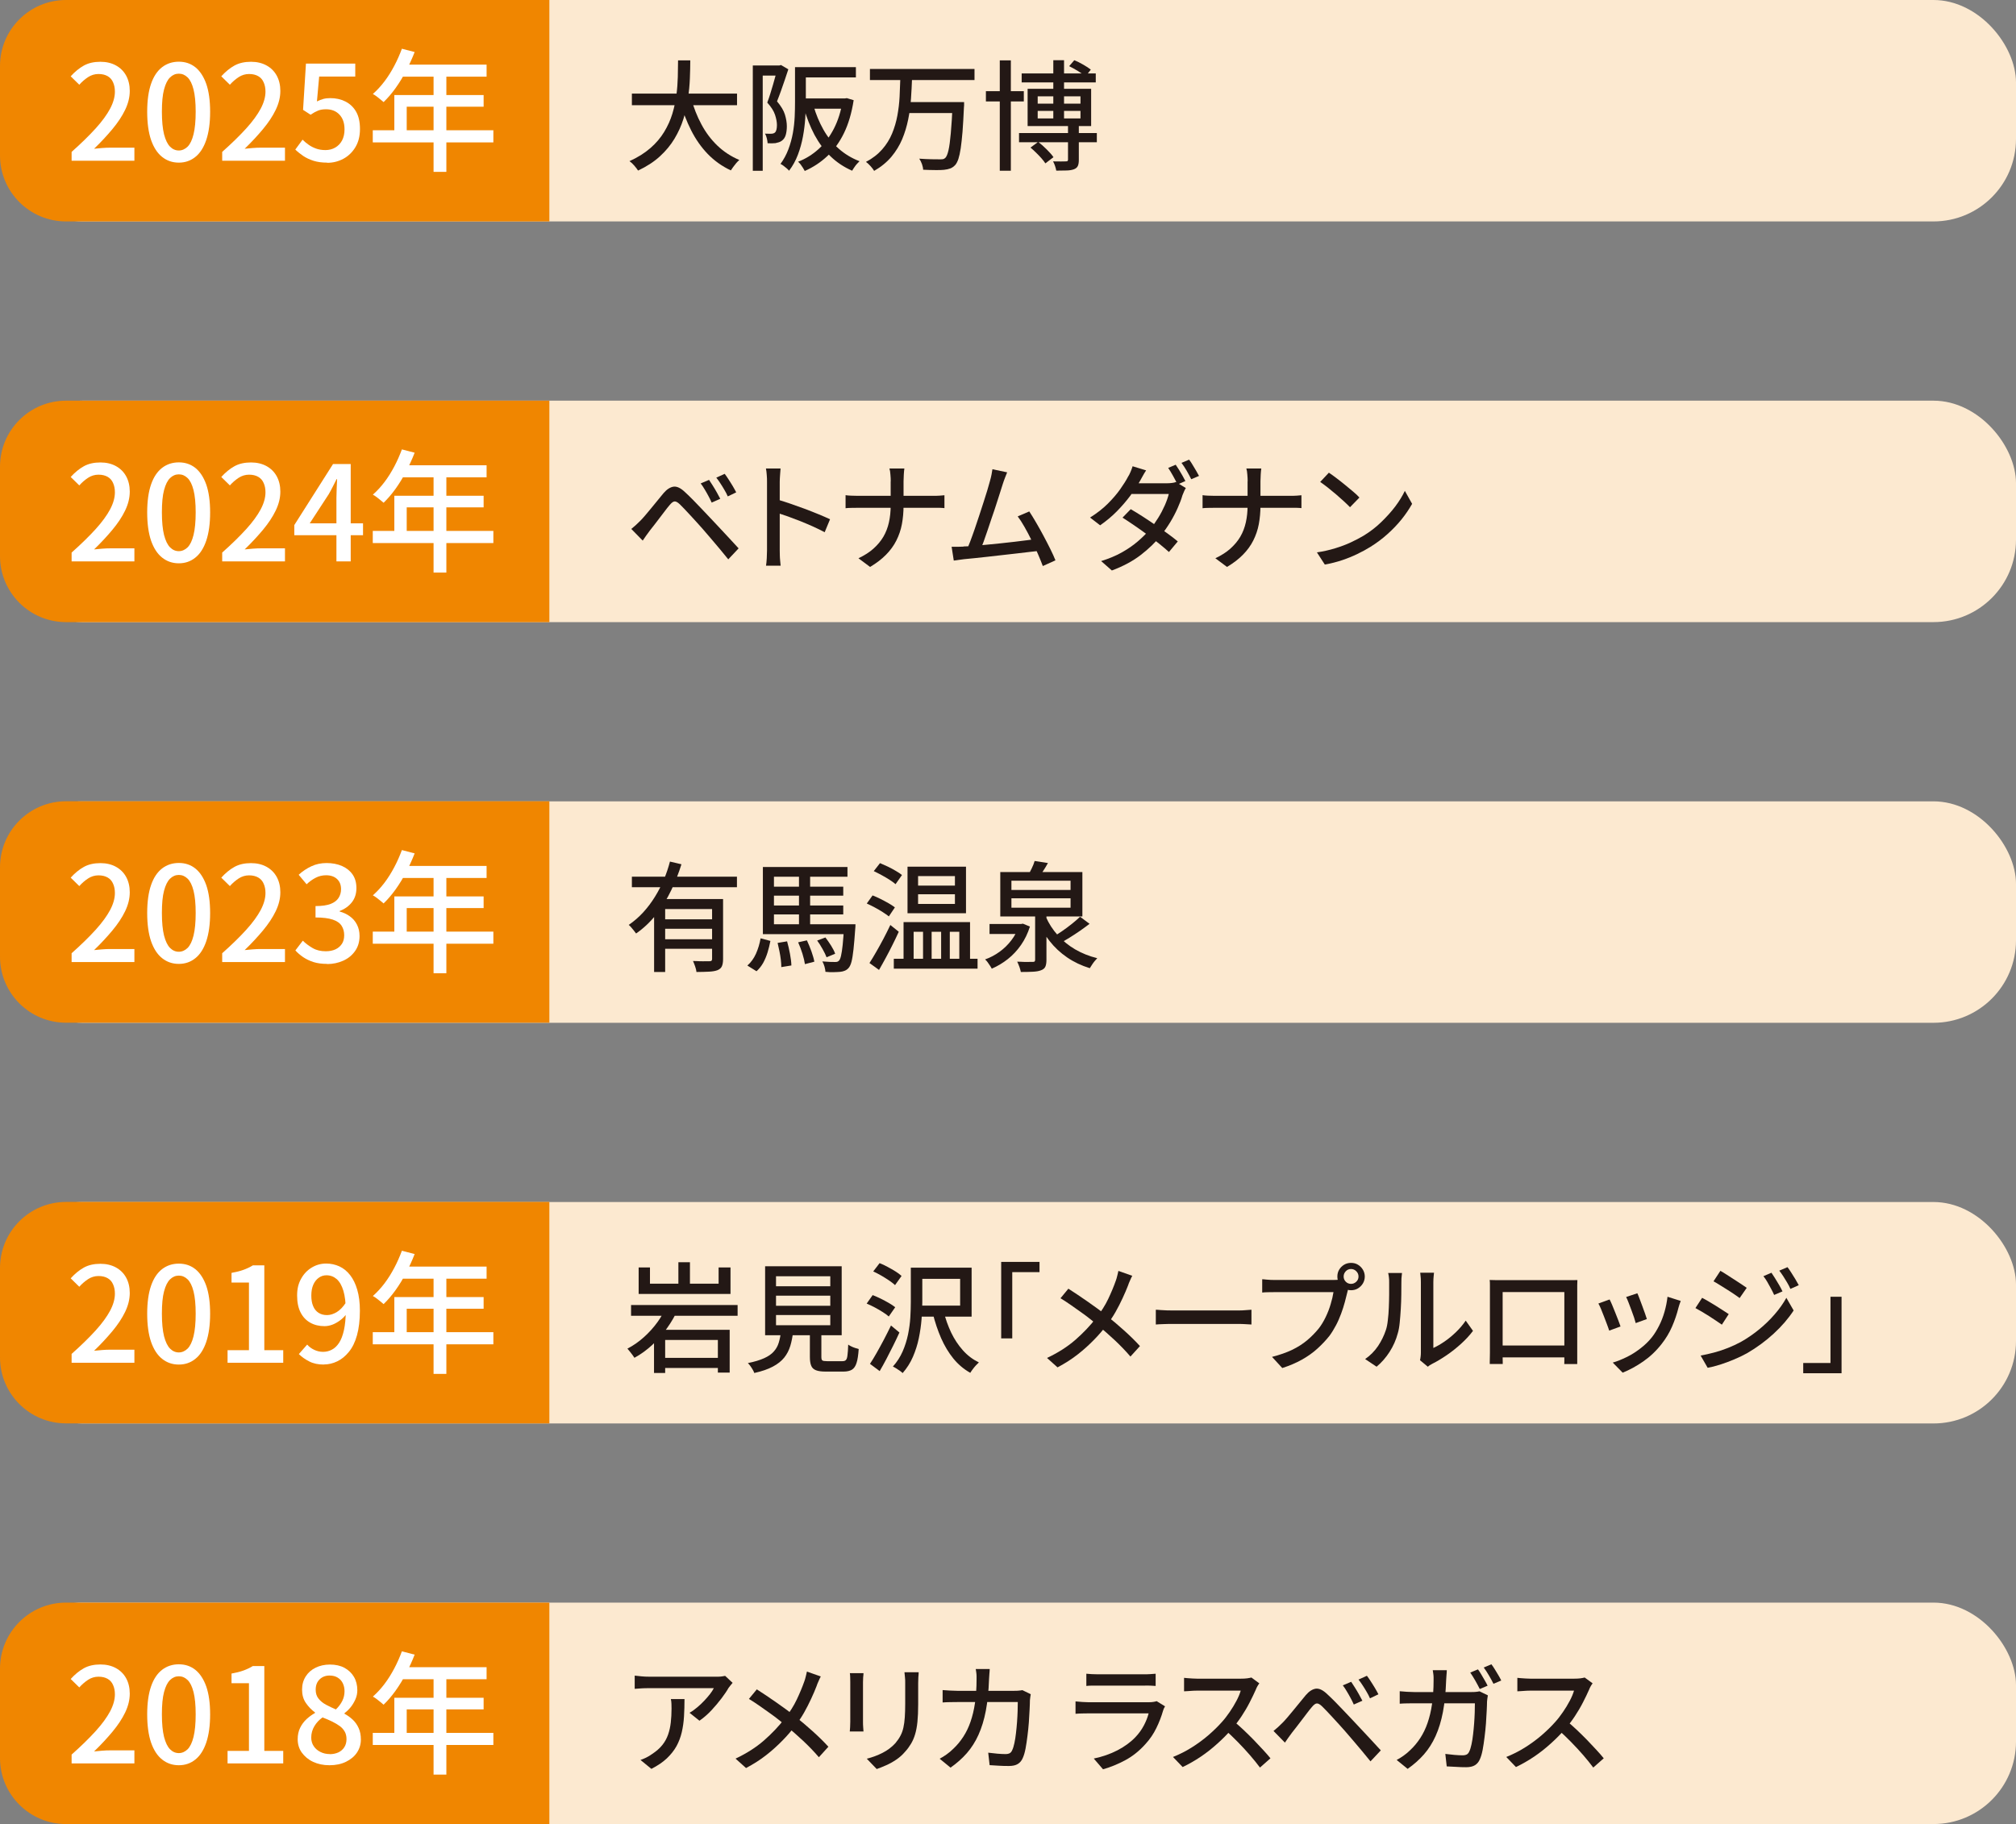
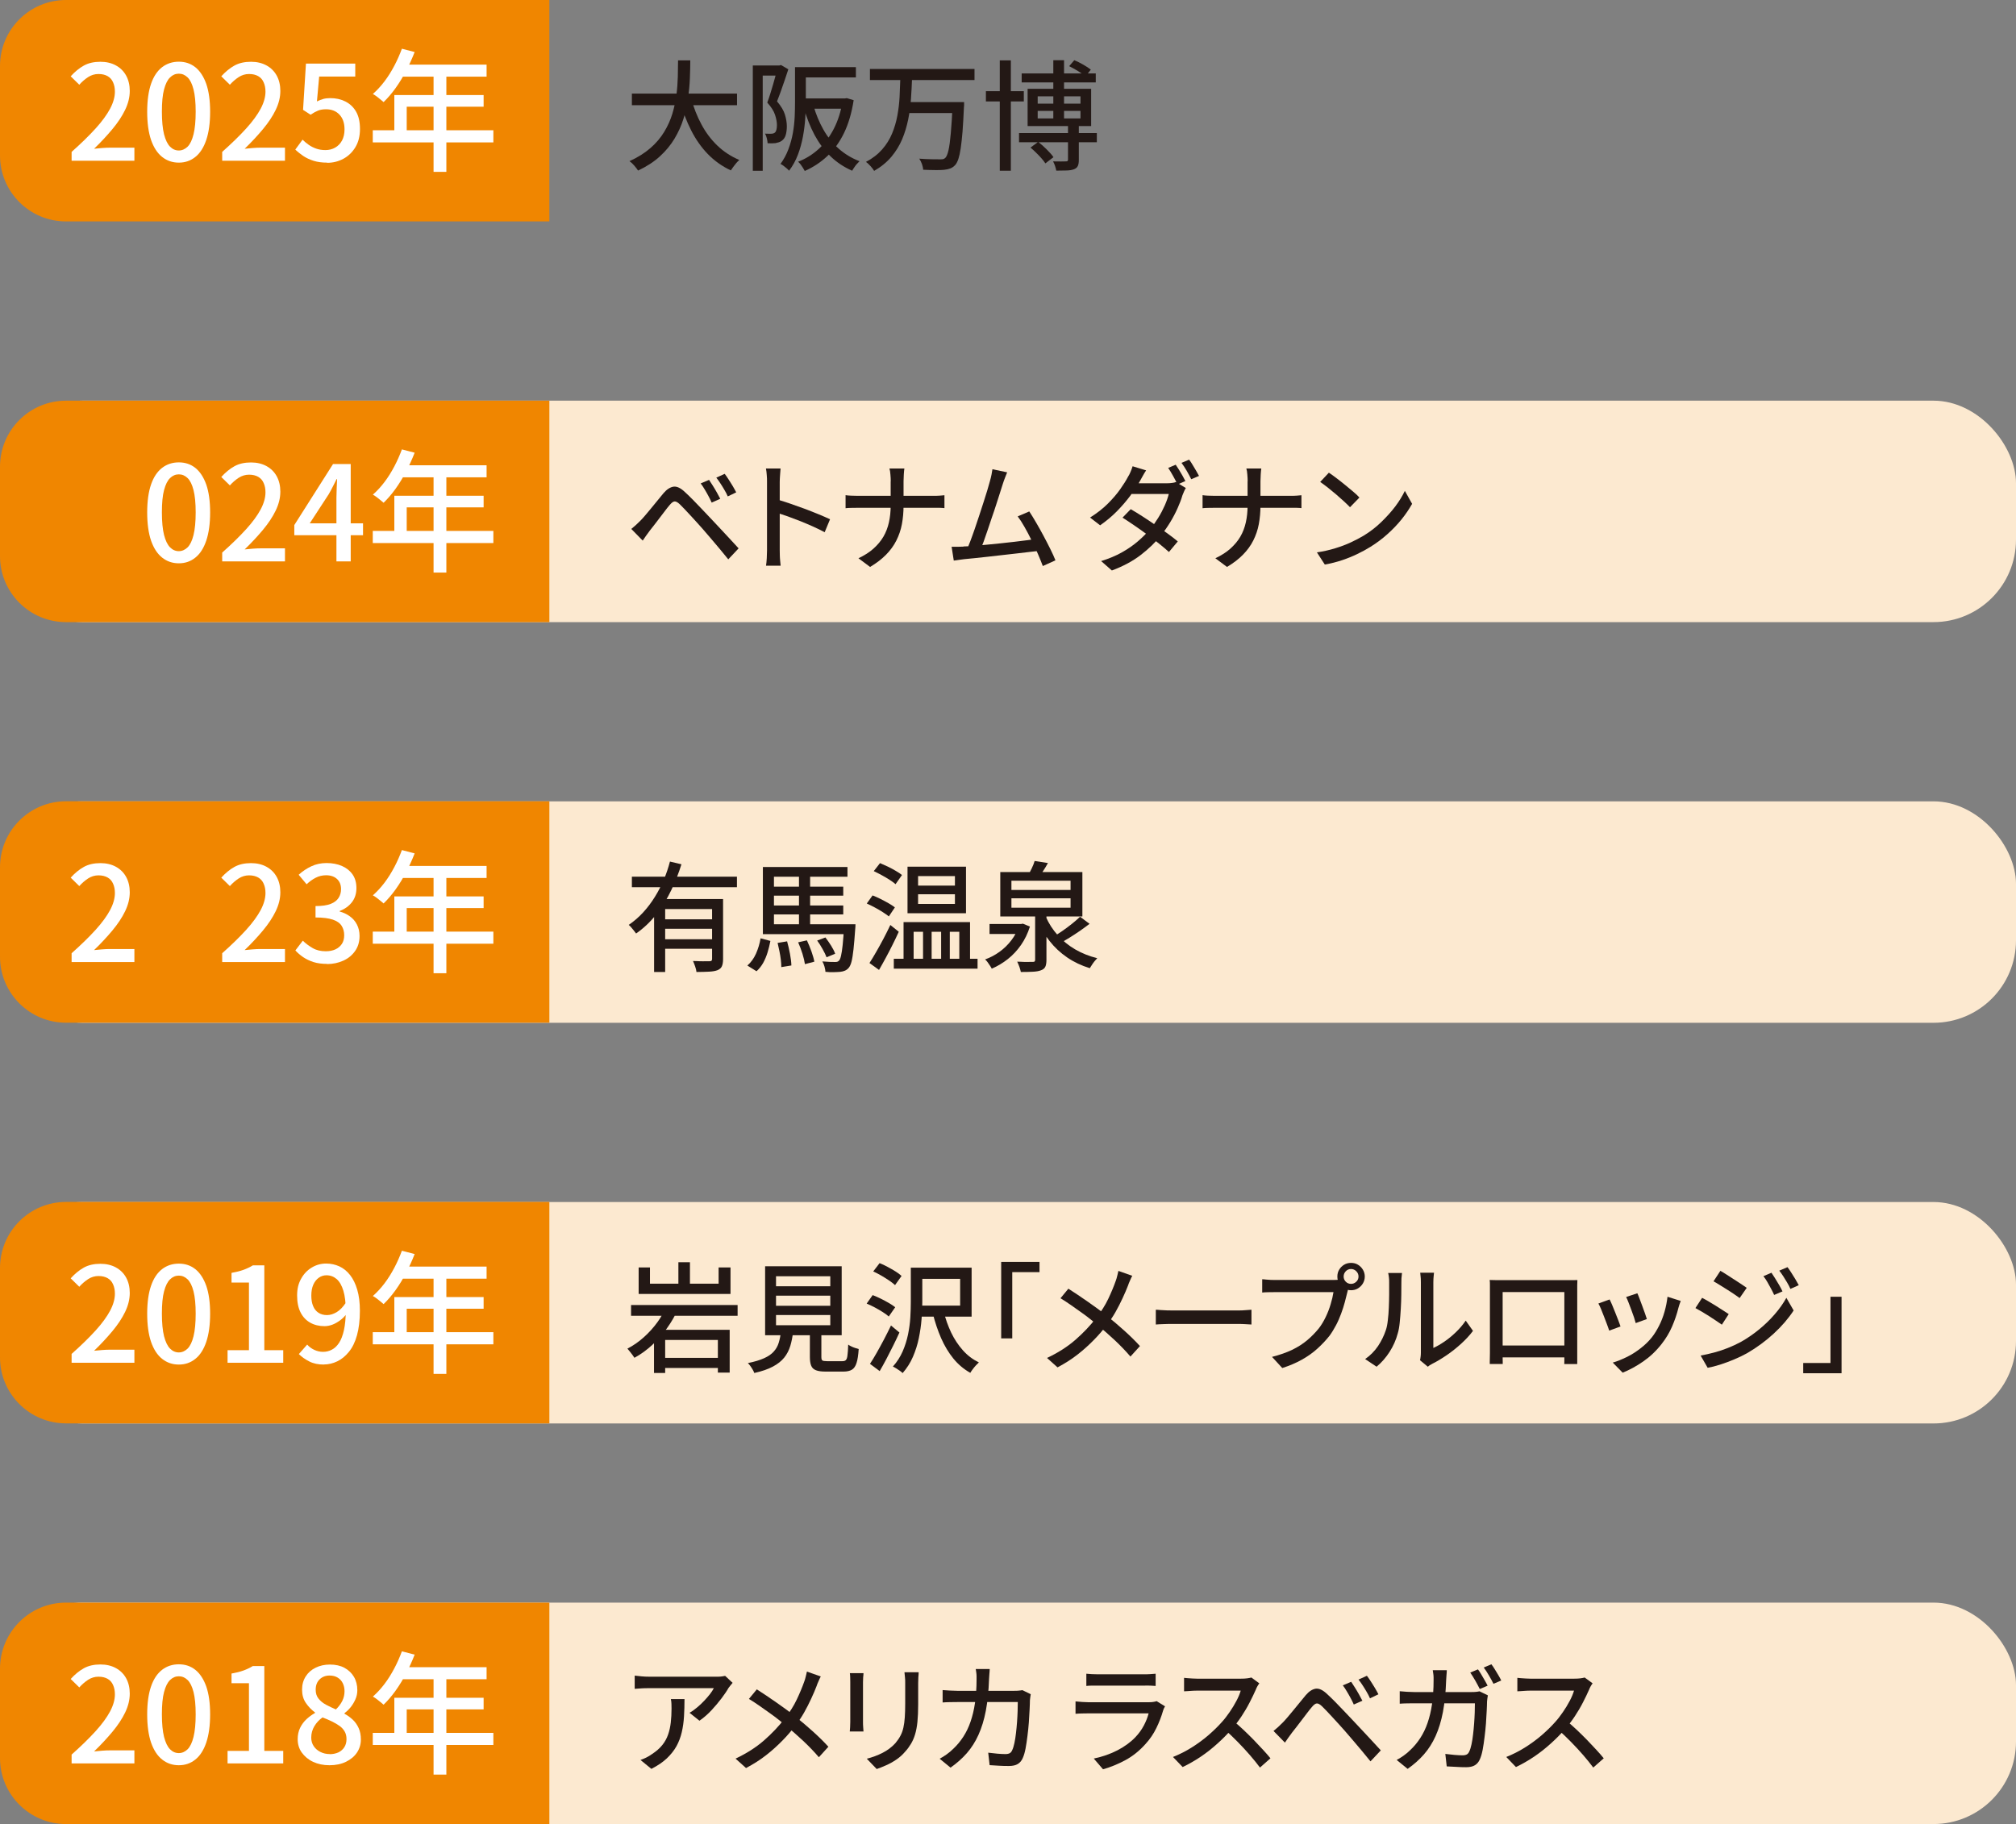
<svg xmlns="http://www.w3.org/2000/svg" id="_レイヤー_2" data-name="レイヤー 2" viewBox="0 0 244.07 220.84">
  <rect x="0" y="0" width="244.07" height="220.84" fill="#808080" stroke="none" />
  <defs>
    <style>
      .cls-1 {
        fill: #231815;
      }

      .cls-2 {
        fill: #fff;
      }

      .cls-3 {
        fill: #fce9d0;
      }

      .cls-4 {
        fill: #f08600;
      }
    </style>
  </defs>
  <g id="_レイヤー_1-2" data-name="レイヤー 1">
    <g>
      <g>
        <rect class="cls-3" y="48.51" width="244.07" height="26.81" rx="9.99" ry="9.99" />
        <path class="cls-4" d="M66.51,75.32H7.99c-4.41,0-7.99-3.58-7.99-7.99v-10.83c0-4.41,3.58-7.99,7.99-7.99h58.52v26.81Z" />
        <g>
-           <path class="cls-2" d="M8.67,67.97v-1.07c1.16-1.03,2.13-1.98,2.91-2.84s1.36-1.66,1.75-2.39c.39-.74.58-1.42.58-2.06,0-.43-.07-.8-.22-1.13-.14-.33-.36-.58-.66-.75s-.66-.26-1.11-.26-.88.13-1.26.38c-.38.25-.74.56-1.06.92l-1.04-1.02c.5-.55,1.03-.99,1.59-1.3.56-.31,1.23-.46,2.01-.46.71,0,1.34.15,1.87.44s.95.7,1.24,1.23c.29.53.44,1.15.44,1.86,0,.76-.19,1.52-.56,2.29-.37.77-.89,1.55-1.54,2.33-.65.78-1.39,1.58-2.22,2.38.31-.03.64-.06.98-.09.35-.03.66-.04.94-.04h2.96v1.58h-7.61Z" />
          <path class="cls-2" d="M21.65,68.2c-.77,0-1.44-.23-2.02-.69-.58-.46-1.02-1.14-1.34-2.05-.31-.91-.47-2.05-.47-3.42s.16-2.5.47-3.39c.31-.9.76-1.56,1.34-2.01.58-.44,1.25-.66,2.02-.66s1.43.22,2,.67c.56.45,1,1.12,1.32,2.01.31.89.47,2.02.47,3.38s-.16,2.5-.47,3.42c-.31.91-.75,1.6-1.32,2.05-.57.46-1.23.69-2,.69ZM21.65,66.73c.39,0,.75-.16,1.06-.46.31-.31.55-.81.72-1.5.17-.69.26-1.6.26-2.73s-.09-2.03-.26-2.7c-.17-.67-.41-1.16-.72-1.46-.31-.3-.66-.45-1.06-.45s-.75.15-1.06.45c-.31.3-.55.78-.73,1.46-.18.67-.26,1.57-.26,2.7s.09,2.04.26,2.73c.18.69.42,1.19.73,1.5.31.31.66.46,1.06.46Z" />
          <path class="cls-2" d="M26.9,67.97v-1.07c1.16-1.03,2.13-1.98,2.91-2.84s1.36-1.66,1.75-2.39c.39-.74.58-1.42.58-2.06,0-.43-.07-.8-.22-1.13-.14-.33-.36-.58-.66-.75s-.66-.26-1.11-.26-.88.13-1.26.38c-.38.25-.74.56-1.06.92l-1.04-1.02c.5-.55,1.03-.99,1.59-1.3.56-.31,1.23-.46,2.01-.46.71,0,1.34.15,1.87.44s.95.7,1.24,1.23c.29.53.44,1.15.44,1.86,0,.76-.19,1.52-.56,2.29-.37.77-.89,1.55-1.54,2.33-.65.78-1.39,1.58-2.22,2.38.31-.03.64-.06.98-.09.35-.03.66-.04.94-.04h2.96v1.58h-7.61Z" />
          <path class="cls-2" d="M40.73,67.97v-7.68c0-.32.01-.7.03-1.14.02-.44.04-.82.05-1.14h-.06c-.15.3-.3.6-.46.91-.15.31-.32.61-.49.91l-2.3,3.53h6.45v1.44h-8.32v-1.23l4.69-7.39h2.14v11.79h-1.73Z" />
          <path class="cls-2" d="M45.13,64.28h14.6v1.47h-14.6v-1.47ZM48.66,54.41l1.54.4c-.3.78-.65,1.54-1.04,2.29s-.82,1.45-1.28,2.09c-.46.64-.94,1.2-1.44,1.68-.1-.09-.22-.19-.38-.32s-.31-.25-.48-.38c-.17-.12-.31-.22-.44-.28.5-.44.97-.95,1.41-1.53s.83-1.21,1.19-1.89c.36-.68.66-1.37.92-2.07ZM47.74,60.02h10.81v1.41h-9.31v3.6h-1.5v-5.01ZM48.66,56.33h10.25v1.46h-10.99l.74-1.46ZM52.49,57.08h1.55v12.24h-1.55v-12.24Z" />
        </g>
        <g>
          <path class="cls-1" d="M76.43,64.04c.2-.16.38-.32.55-.47.16-.15.35-.33.55-.53.17-.17.37-.39.59-.65.22-.26.46-.54.71-.85.25-.31.51-.62.77-.94.26-.32.5-.61.73-.89.4-.47.81-.73,1.22-.79.41-.05.87.17,1.39.67.31.28.63.6.98.95.35.36.69.71,1.03,1.07.34.36.65.68.93.98.33.35.69.74,1.1,1.17.41.44.83.88,1.25,1.34s.82.89,1.19,1.29l-1.25,1.33c-.33-.41-.68-.84-1.05-1.28-.37-.44-.74-.87-1.1-1.3-.36-.42-.69-.81-.99-1.15-.21-.24-.44-.5-.7-.78l-.76-.83c-.25-.28-.49-.53-.71-.76-.22-.23-.4-.42-.55-.56-.26-.25-.48-.37-.65-.35-.17.01-.37.17-.6.45-.16.19-.35.42-.55.69-.21.27-.42.55-.64.84s-.44.58-.65.85c-.21.27-.39.51-.55.7-.15.2-.31.41-.46.63-.15.22-.29.41-.4.58l-1.37-1.4ZM85.85,58.11c.12.18.27.41.44.68s.34.55.5.84.3.54.41.76l-1.04.46c-.12-.28-.26-.55-.4-.81-.14-.26-.29-.53-.45-.79-.15-.26-.31-.5-.48-.72l1.01-.43ZM87.73,57.36c.13.17.29.39.46.66.17.27.35.54.52.83s.31.54.42.76l-1.02.49c-.12-.28-.26-.55-.42-.81-.15-.26-.31-.52-.47-.76-.16-.25-.32-.48-.5-.7l1.01-.46Z" />
          <path class="cls-1" d="M92.86,66.65v-8.32c0-.23,0-.5-.03-.8-.02-.3-.05-.57-.1-.81h1.77c-.02.23-.04.49-.06.79s-.04.57-.04.82v8.32c0,.15,0,.34.01.56,0,.22.02.44.04.67s.04.43.06.61h-1.77c.04-.25.07-.55.09-.9.02-.35.03-.66.03-.94ZM94.07,60.47c.47.13,1,.3,1.58.5.59.2,1.18.41,1.77.63s1.16.45,1.7.67.99.42,1.37.6l-.65,1.57c-.4-.22-.86-.44-1.36-.67s-1.02-.44-1.55-.66c-.53-.21-1.04-.4-1.53-.58-.49-.17-.94-.32-1.33-.45v-1.63Z" />
          <path class="cls-1" d="M102.36,59.95c.18.03.4.05.66.06s.52.02.79.02h9.14c.28,0,.55,0,.81-.02s.45-.03.58-.05v1.56c-.12-.02-.33-.03-.6-.04-.28,0-.54,0-.79,0h-9.1c-.29,0-.56,0-.82.01-.26,0-.48.02-.66.04v-1.58ZM107.84,58.27c0-.23-.01-.5-.04-.81-.02-.31-.06-.56-.12-.74h1.81c-.03.18-.05.43-.07.75-.02.32-.03.58-.03.81v2.95c0,.79-.07,1.53-.2,2.23-.13.7-.36,1.36-.67,1.98s-.73,1.19-1.25,1.72c-.52.53-1.16,1.02-1.93,1.48l-1.41-1.05c.71-.34,1.32-.72,1.81-1.16s.9-.92,1.21-1.45c.31-.53.53-1.11.67-1.74.14-.63.21-1.3.21-2.01v-2.95Z" />
          <path class="cls-1" d="M116.65,66.16c.34,0,.75-.03,1.23-.07.48-.04,1.01-.09,1.56-.14s1.13-.12,1.71-.17c.59-.06,1.15-.12,1.71-.19.55-.07,1.06-.13,1.53-.19s.86-.11,1.18-.16l.37,1.44c-.35.04-.77.09-1.26.14-.49.06-1.03.12-1.61.19-.58.07-1.17.13-1.77.2-.6.07-1.19.13-1.76.2-.57.06-1.1.12-1.58.17s-.9.09-1.23.12c-.18.02-.38.05-.6.08-.22.03-.44.07-.66.09l-.26-1.67c.23,0,.48,0,.73,0s.49-.01.71-.02ZM121.93,57.19c-.08.19-.16.4-.25.63s-.19.5-.29.82c-.08.25-.18.59-.32,1.01-.13.42-.29.89-.45,1.4s-.34,1.04-.53,1.58c-.18.54-.36,1.07-.53,1.58-.17.51-.33.97-.48,1.38s-.28.74-.38.98l-1.67.06c.12-.29.27-.66.44-1.1s.34-.94.53-1.47c.18-.53.37-1.08.55-1.64.19-.56.36-1.1.53-1.63.16-.52.31-1,.45-1.43.13-.43.23-.78.3-1.05.1-.35.17-.63.21-.85.04-.22.08-.44.11-.65l1.8.38ZM124.61,61.92c.25.38.53.83.83,1.35.3.51.6,1.05.9,1.61.3.56.57,1.09.83,1.61s.46.97.61,1.35l-1.53.69c-.15-.41-.35-.89-.58-1.43s-.49-1.1-.78-1.68c-.28-.58-.57-1.12-.86-1.63s-.56-.93-.82-1.27l1.4-.6Z" />
          <path class="cls-1" d="M138.75,56.96c-.14.22-.29.45-.42.7-.14.24-.25.44-.32.58-.31.55-.7,1.14-1.17,1.78-.48.64-1.02,1.27-1.63,1.89s-1.29,1.18-2.02,1.69l-1.22-.94c.83-.52,1.55-1.08,2.15-1.68.6-.6,1.1-1.18,1.5-1.75.4-.57.72-1.07.94-1.5.1-.14.2-.34.31-.6.11-.25.19-.48.25-.68l1.64.5ZM143.56,59.1c-.08.12-.15.25-.22.42-.07.16-.13.32-.19.46-.13.47-.33.98-.58,1.54s-.54,1.12-.88,1.68-.72,1.11-1.15,1.64c-.66.83-1.47,1.61-2.43,2.35s-2.13,1.37-3.5,1.88l-1.3-1.14c.94-.29,1.78-.64,2.51-1.05.73-.41,1.38-.86,1.95-1.35s1.06-.98,1.48-1.48c.35-.41.67-.87.98-1.37.31-.5.57-1,.79-1.5.22-.5.38-.96.48-1.37h-5.13l.55-1.3h4.38c.2,0,.4-.01.59-.04.19-.02.35-.06.48-.11l1.18.72ZM136.9,61.65c.45.26.94.56,1.45.89.52.34,1.04.68,1.56,1.04.52.35,1.01.7,1.48,1.04.47.34.87.65,1.2.93l-1.07,1.28c-.33-.3-.72-.63-1.18-1-.46-.37-.95-.74-1.47-1.12-.52-.38-1.03-.75-1.55-1.1-.51-.35-.99-.67-1.42-.94l.99-1.02ZM142.34,56.27c.12.17.26.38.4.61.14.24.28.47.42.71.13.24.25.46.35.65l-.95.42c-.14-.3-.32-.64-.53-1.02-.21-.38-.41-.71-.6-.99l.92-.39ZM143.97,55.66c.13.17.28.38.42.63s.29.48.43.72.25.44.34.61l-.94.4c-.15-.31-.34-.65-.55-1.02-.22-.37-.42-.69-.63-.96l.92-.39Z" />
          <path class="cls-1" d="M145.58,59.95c.18.03.4.05.66.06s.52.02.79.02h9.14c.28,0,.55,0,.81-.02s.45-.03.58-.05v1.56c-.12-.02-.33-.03-.6-.04-.28,0-.54,0-.79,0h-9.1c-.29,0-.56,0-.82.01-.26,0-.48.02-.66.04v-1.58ZM151.05,58.27c0-.23-.01-.5-.04-.81-.02-.31-.06-.56-.12-.74h1.81c-.03.18-.05.43-.07.75-.02.32-.03.58-.03.81v2.95c0,.79-.07,1.53-.2,2.23-.13.7-.36,1.36-.67,1.98s-.73,1.19-1.25,1.72c-.52.53-1.16,1.02-1.93,1.48l-1.41-1.05c.71-.34,1.32-.72,1.81-1.16s.9-.92,1.21-1.45c.31-.53.53-1.11.67-1.74.14-.63.21-1.3.21-2.01v-2.95Z" />
          <path class="cls-1" d="M159.42,66.88c.81-.12,1.55-.29,2.23-.5.68-.21,1.31-.44,1.88-.71.57-.26,1.09-.54,1.55-.81.77-.47,1.48-1.01,2.12-1.63s1.22-1.25,1.71-1.9c.49-.65.88-1.29,1.17-1.9l.88,1.57c-.35.62-.77,1.25-1.27,1.87-.5.62-1.07,1.22-1.71,1.79-.63.57-1.33,1.09-2.07,1.55-.48.3-1.01.59-1.58.86-.57.28-1.19.53-1.84.75-.66.22-1.36.4-2.1.53l-.96-1.48ZM160.9,57.24c.26.17.56.39.89.64.34.25.68.53,1.03.81.35.29.68.57,1,.83s.57.51.76.72l-1.14,1.17c-.18-.19-.42-.42-.72-.7-.3-.27-.62-.56-.96-.85-.34-.29-.68-.57-1.02-.84-.34-.26-.64-.49-.91-.67l1.05-1.12Z" />
        </g>
      </g>
      <g>
        <rect class="cls-3" y="97.02" width="244.07" height="26.81" rx="9.99" ry="9.99" />
        <path class="cls-4" d="M66.51,123.82H7.99c-4.41,0-7.99-3.58-7.99-7.99v-10.83c0-4.41,3.58-7.99,7.99-7.99h58.52v26.81Z" />
        <g>
          <path class="cls-2" d="M8.67,116.48v-1.07c1.16-1.03,2.13-1.98,2.91-2.84s1.36-1.66,1.75-2.39c.39-.74.58-1.42.58-2.06,0-.43-.07-.8-.22-1.13-.14-.33-.36-.58-.66-.75s-.66-.26-1.11-.26-.88.13-1.26.38c-.38.25-.74.56-1.06.92l-1.04-1.02c.5-.55,1.03-.99,1.59-1.3.56-.31,1.23-.46,2.01-.46.71,0,1.34.15,1.87.44s.95.7,1.24,1.23c.29.53.44,1.15.44,1.86,0,.76-.19,1.52-.56,2.29-.37.77-.89,1.55-1.54,2.33-.65.78-1.39,1.58-2.22,2.38.31-.03.64-.06.98-.09.35-.03.66-.04.94-.04h2.96v1.58h-7.61Z" />
-           <path class="cls-2" d="M21.65,116.7c-.77,0-1.44-.23-2.02-.69-.58-.46-1.02-1.14-1.34-2.05-.31-.91-.47-2.05-.47-3.42s.16-2.5.47-3.39c.31-.9.76-1.56,1.34-2.01.58-.44,1.25-.66,2.02-.66s1.43.22,2,.67c.56.45,1,1.12,1.32,2.01.31.89.47,2.02.47,3.38s-.16,2.5-.47,3.42c-.31.91-.75,1.6-1.32,2.05-.57.46-1.23.69-2,.69ZM21.65,115.23c.39,0,.75-.16,1.06-.46.31-.31.55-.81.72-1.5.17-.69.26-1.6.26-2.73s-.09-2.03-.26-2.7c-.17-.67-.41-1.16-.72-1.46-.31-.3-.66-.45-1.06-.45s-.75.15-1.06.45c-.31.3-.55.78-.73,1.46-.18.67-.26,1.57-.26,2.7s.09,2.04.26,2.73c.18.69.42,1.19.73,1.5.31.31.66.46,1.06.46Z" />
          <path class="cls-2" d="M26.9,116.48v-1.07c1.16-1.03,2.13-1.98,2.91-2.84s1.36-1.66,1.75-2.39c.39-.74.58-1.42.58-2.06,0-.43-.07-.8-.22-1.13-.14-.33-.36-.58-.66-.75s-.66-.26-1.11-.26-.88.13-1.26.38c-.38.25-.74.56-1.06.92l-1.04-1.02c.5-.55,1.03-.99,1.59-1.3.56-.31,1.23-.46,2.01-.46.71,0,1.34.15,1.87.44s.95.7,1.24,1.23c.29.53.44,1.15.44,1.86,0,.76-.19,1.52-.56,2.29-.37.77-.89,1.55-1.54,2.33-.65.78-1.39,1.58-2.22,2.38.31-.03.64-.06.98-.09.35-.03.66-.04.94-.04h2.96v1.58h-7.61Z" />
          <path class="cls-2" d="M39.6,116.7c-.62,0-1.17-.07-1.64-.22-.47-.15-.89-.35-1.26-.6-.36-.25-.68-.52-.94-.81l.9-1.18c.35.34.75.64,1.2.9s.98.38,1.58.38c.45,0,.84-.08,1.17-.23s.59-.38.78-.66.28-.64.28-1.06-.1-.8-.31-1.13c-.21-.33-.56-.58-1.07-.75s-1.2-.26-2.09-.26v-1.38c.78,0,1.39-.09,1.83-.26s.76-.42.96-.73.3-.66.3-1.06c0-.51-.16-.92-.48-1.22-.32-.3-.76-.46-1.33-.46-.45,0-.87.1-1.26.3-.39.2-.75.46-1.1.79l-.96-1.15c.47-.43.98-.77,1.54-1.03.55-.26,1.17-.39,1.84-.39s1.33.12,1.87.36.97.58,1.28,1.03c.31.45.46,1,.46,1.65s-.18,1.24-.55,1.71c-.37.47-.86.82-1.48,1.06v.06c.45.12.86.31,1.22.57.37.26.66.59.87,1s.32.87.32,1.39c0,.7-.18,1.31-.54,1.82-.36.51-.83.9-1.43,1.17-.6.27-1.25.41-1.97.41Z" />
          <path class="cls-2" d="M45.13,112.79h14.6v1.47h-14.6v-1.47ZM48.66,102.92l1.54.4c-.3.78-.65,1.54-1.04,2.29s-.82,1.45-1.28,2.09c-.46.64-.94,1.2-1.44,1.68-.1-.09-.22-.19-.38-.32s-.31-.25-.48-.38c-.17-.12-.31-.22-.44-.28.5-.44.97-.95,1.41-1.53s.83-1.21,1.19-1.89c.36-.68.66-1.37.92-2.07ZM47.74,108.53h10.81v1.41h-9.31v3.6h-1.5v-5.01ZM48.66,104.84h10.25v1.46h-10.99l.74-1.46ZM52.49,105.59h1.55v12.24h-1.55v-12.24Z" />
        </g>
        <g>
          <path class="cls-1" d="M81.1,104.31l1.4.33c-.33,1.06-.74,2.11-1.24,3.15-.5,1.05-1.1,2.02-1.81,2.92-.71.9-1.52,1.67-2.44,2.31-.07-.1-.15-.21-.26-.34-.11-.13-.21-.26-.32-.39-.11-.13-.21-.23-.31-.31.64-.44,1.23-.95,1.76-1.53s1-1.21,1.42-1.89.78-1.38,1.08-2.09.54-1.44.73-2.16ZM76.5,106.14h12.72v1.28h-12.72v-1.28ZM79.19,108.85h7.32v1.21h-5.98v7.62h-1.34v-8.83ZM80.17,111.3h6.54v1.15h-6.54v-1.15ZM80.17,113.72h6.54v1.15h-6.54v-1.15ZM86.22,108.85h1.32v7.27c0,.37-.05.65-.14.86-.09.21-.27.37-.53.48-.26.1-.6.16-1.02.18-.42.02-.93.04-1.53.04-.02-.19-.07-.42-.16-.67-.09-.25-.17-.47-.26-.66.29,0,.57.02.84.03.27,0,.5.01.71,0s.35,0,.43,0c.12,0,.21-.02.26-.07.05-.04.07-.12.07-.22v-7.24Z" />
          <path class="cls-1" d="M92.07,113.6l1.2.32c-.09.46-.2.92-.34,1.38-.14.46-.32.88-.53,1.27-.22.39-.49.73-.81,1.02l-1.11-.69c.44-.38.79-.87,1.05-1.45.26-.59.44-1.2.55-1.83ZM92.36,104.97h10.24v1.18h-8.9v6.32h-1.34v-7.5ZM92.36,111.9h10.11v1.2h-10.11v-1.2ZM93.09,107.35h9v1.09h-9v-1.09ZM93.09,109.63h9v1.08h-9v-1.08ZM94.14,114.16l1.15-.19c.13.47.25.97.35,1.51.1.54.16,1.01.17,1.41l-1.22.2c0-.27-.02-.57-.06-.91-.04-.34-.1-.68-.17-1.03-.07-.35-.14-.68-.22-1ZM96.62,114.09l1.07-.24c.19.4.37.85.55,1.34.17.49.29.9.35,1.24l-1.14.3c-.05-.35-.15-.77-.3-1.26-.15-.49-.33-.95-.52-1.38ZM96.73,105.61h1.35v6.77h-1.35v-6.77ZM98.94,113.87l.99-.37c.24.31.47.65.7,1.01.23.37.39.69.48.96l-1.04.43c-.11-.28-.26-.61-.48-.99-.21-.38-.43-.73-.66-1.04ZM102.19,111.9h1.38c0,.28-.02.47-.03.56-.07,1.01-.14,1.83-.21,2.48-.07.64-.15,1.14-.24,1.49-.09.35-.21.6-.35.76-.13.15-.28.26-.45.33-.16.07-.35.12-.56.14-.19.02-.45.03-.78.04s-.67,0-1.02-.04c0-.18-.05-.39-.11-.63-.07-.24-.15-.44-.26-.63.33.03.63.05.91.06.28,0,.48.01.6.01.13,0,.24,0,.3-.03.07-.02.13-.06.2-.13.1-.1.18-.29.25-.59.07-.3.14-.74.2-1.32.06-.59.12-1.35.17-2.3v-.2Z" />
          <path class="cls-1" d="M104.93,109.4l.71-.99c.31.12.63.26.97.43s.67.35.97.52.56.34.76.5l-.73,1.09c-.19-.15-.44-.33-.74-.52-.3-.19-.62-.38-.96-.56s-.66-.34-.97-.48ZM105.26,116.6c.24-.37.51-.81.8-1.32.29-.5.59-1.04.89-1.61.3-.57.58-1.13.84-1.68l1.02.82c-.23.51-.48,1.03-.75,1.57-.27.54-.54,1.07-.82,1.58s-.55,1.01-.82,1.47l-1.15-.83ZM105.79,105.46l.75-.96c.29.12.6.26.94.42s.67.34.97.52c.31.18.56.34.75.5l-.78,1.11c-.18-.16-.42-.34-.72-.53-.3-.19-.61-.38-.95-.56s-.66-.35-.96-.49ZM108.21,116.08h10.14v1.2h-10.14v-1.2ZM109.39,111.64h8.05v5.07h-1.3v-3.9h-1.15v3.9h-1.05v-3.9h-1.15v3.9h-1.04v-3.9h-1.14v3.9h-1.22v-5.07ZM109.87,104.93h7.08v5.64h-7.08v-5.64ZM111.15,106.07v1.15h4.46v-1.15h-4.46ZM111.15,108.27v1.17h4.46v-1.17h-4.46Z" />
          <path class="cls-1" d="M123.35,111.87h.26l.23-.04.85.35c-.26.83-.62,1.57-1.08,2.23-.46.66-.99,1.23-1.6,1.71s-1.25.86-1.94,1.16c-.06-.12-.13-.24-.22-.37-.09-.13-.18-.27-.28-.41-.1-.14-.2-.25-.31-.34.62-.22,1.21-.53,1.76-.93.55-.4,1.02-.86,1.43-1.4.41-.53.71-1.11.9-1.73v-.22ZM119.8,111.87h4v1.21h-4v-1.21ZM121.1,105.58h9.94v5.38h-9.94v-5.38ZM122.45,106.63v1.12h7.16v-1.12h-7.16ZM122.45,108.76v1.14h7.16v-1.14h-7.16ZM125.32,110.72h1.37v5.5c0,.36-.05.64-.14.83-.09.19-.27.34-.54.43-.25.1-.58.15-.98.17s-.88.03-1.44.03c-.03-.17-.09-.38-.17-.61s-.18-.45-.27-.64c.28,0,.54.02.8.03.25,0,.48.01.67,0,.19,0,.33,0,.4,0,.12,0,.21-.02.24-.06.04-.04.06-.11.06-.2v-5.49ZM125.26,104.24l1.61.25c-.19.35-.39.67-.6.99-.21.31-.4.58-.56.81l-1.27-.26c.15-.27.31-.57.47-.9.16-.33.28-.63.35-.89ZM126.63,111.02c.35.81.83,1.54,1.43,2.21s1.3,1.24,2.1,1.71c.81.47,1.7.83,2.68,1.07-.1.1-.2.22-.32.36-.12.14-.22.29-.32.44-.1.15-.18.29-.26.41-1.01-.31-1.92-.74-2.74-1.3-.82-.56-1.53-1.22-2.14-2-.61-.77-1.12-1.64-1.52-2.6l1.08-.32ZM130.76,110.99l1.15.86c-.36.28-.76.56-1.18.86-.42.29-.85.57-1.27.83-.42.26-.82.49-1.18.68l-.88-.73c.36-.21.75-.46,1.16-.74s.81-.58,1.2-.89c.39-.31.72-.6,1-.87Z" />
        </g>
      </g>
      <g>
-         <rect class="cls-3" width="244.07" height="26.81" rx="9.99" ry="9.99" />
        <path class="cls-4" d="M66.51,26.81H7.99c-4.41,0-7.99-3.58-7.99-7.99V7.99C0,3.58,3.58,0,7.99,0h58.52v26.81Z" />
        <g>
          <path class="cls-2" d="M8.67,19.46v-1.07c1.16-1.03,2.13-1.98,2.91-2.84s1.36-1.66,1.75-2.39c.39-.74.58-1.42.58-2.06,0-.43-.07-.8-.22-1.13-.14-.33-.36-.58-.66-.75s-.66-.26-1.11-.26-.88.13-1.26.38c-.38.25-.74.56-1.06.92l-1.04-1.02c.5-.55,1.03-.99,1.59-1.3.56-.31,1.23-.46,2.01-.46.71,0,1.34.15,1.87.44s.95.7,1.24,1.23c.29.53.44,1.15.44,1.86,0,.76-.19,1.52-.56,2.29-.37.77-.89,1.55-1.54,2.33-.65.78-1.39,1.58-2.22,2.38.31-.03.64-.06.98-.09.35-.03.66-.04.94-.04h2.96v1.58h-7.61Z" />
          <path class="cls-2" d="M21.65,19.69c-.77,0-1.44-.23-2.02-.69-.58-.46-1.02-1.14-1.34-2.05-.31-.91-.47-2.05-.47-3.42s.16-2.5.47-3.39c.31-.9.76-1.56,1.34-2.01.58-.44,1.25-.66,2.02-.66s1.43.22,2,.67c.56.45,1,1.12,1.32,2.01.31.89.47,2.02.47,3.38s-.16,2.5-.47,3.42c-.31.91-.75,1.6-1.32,2.05-.57.46-1.23.69-2,.69ZM21.65,18.22c.39,0,.75-.16,1.06-.46.31-.31.55-.81.72-1.5.17-.69.26-1.6.26-2.73s-.09-2.03-.26-2.7c-.17-.67-.41-1.16-.72-1.46-.31-.3-.66-.45-1.06-.45s-.75.15-1.06.45c-.31.3-.55.78-.73,1.46-.18.67-.26,1.57-.26,2.7s.09,2.04.26,2.73c.18.69.42,1.19.73,1.5.31.31.66.46,1.06.46Z" />
          <path class="cls-2" d="M26.9,19.46v-1.07c1.16-1.03,2.13-1.98,2.91-2.84s1.36-1.66,1.75-2.39c.39-.74.58-1.42.58-2.06,0-.43-.07-.8-.22-1.13-.14-.33-.36-.58-.66-.75s-.66-.26-1.11-.26-.88.13-1.26.38c-.38.25-.74.56-1.06.92l-1.04-1.02c.5-.55,1.03-.99,1.59-1.3.56-.31,1.23-.46,2.01-.46.71,0,1.34.15,1.87.44s.95.7,1.24,1.23c.29.53.44,1.15.44,1.86,0,.76-.19,1.52-.56,2.29-.37.77-.89,1.55-1.54,2.33-.65.78-1.39,1.58-2.22,2.38.31-.03.64-.06.98-.09.35-.03.66-.04.94-.04h2.96v1.58h-7.61Z" />
          <path class="cls-2" d="M39.6,19.69c-.61,0-1.15-.07-1.63-.22s-.9-.35-1.26-.59c-.36-.25-.68-.5-.96-.77l.88-1.2c.22.22.47.43.74.62s.57.34.9.46.71.18,1.13.18c.44,0,.83-.1,1.18-.3s.63-.49.83-.86c.2-.38.3-.83.3-1.35,0-.77-.21-1.36-.62-1.79-.41-.43-.95-.64-1.62-.64-.37,0-.69.05-.96.16-.27.11-.57.27-.91.5l-.91-.59.35-5.6h5.97v1.57h-4.37l-.27,3.01c.26-.13.51-.23.77-.3s.54-.1.85-.1c.66,0,1.26.13,1.81.4.54.27.98.67,1.3,1.22s.48,1.25.48,2.12-.19,1.6-.56,2.21c-.37.61-.86,1.08-1.46,1.4-.6.32-1.25.48-1.94.48Z" />
          <path class="cls-2" d="M45.13,15.77h14.6v1.47h-14.6v-1.47ZM48.66,5.9l1.54.4c-.3.78-.65,1.54-1.04,2.29s-.82,1.45-1.28,2.09c-.46.64-.94,1.2-1.44,1.68-.1-.09-.22-.19-.38-.32s-.31-.25-.48-.38c-.17-.12-.31-.22-.44-.28.5-.44.97-.95,1.41-1.53s.83-1.21,1.19-1.89c.36-.68.66-1.37.92-2.07ZM47.74,11.51h10.81v1.41h-9.31v3.6h-1.5v-5.01ZM48.66,7.82h10.25v1.46h-10.99l.74-1.46ZM52.49,8.57h1.55v12.24h-1.55v-12.24Z" />
        </g>
        <g>
          <path class="cls-1" d="M82.09,7.31h1.48c0,.68-.02,1.41-.05,2.2-.03.78-.11,1.59-.22,2.41-.12.83-.3,1.65-.56,2.48-.26.83-.62,1.62-1.08,2.39-.46.77-1.05,1.48-1.77,2.14-.72.66-1.6,1.23-2.64,1.72-.12-.18-.27-.38-.46-.6s-.38-.4-.58-.54c1-.45,1.84-.98,2.53-1.58.69-.6,1.24-1.25,1.67-1.96.43-.71.76-1.44.99-2.2.23-.76.39-1.52.49-2.27.1-.76.15-1.49.17-2.2.02-.71.03-1.37.03-1.99ZM76.5,11.33h12.73v1.41h-12.73v-1.41ZM83.67,11.89c.31,1.13.72,2.19,1.25,3.17.52.98,1.17,1.84,1.93,2.57s1.65,1.31,2.66,1.74c-.12.1-.24.22-.37.37s-.25.31-.37.47c-.12.16-.21.3-.29.42-1.07-.5-1.99-1.16-2.79-1.98-.79-.82-1.46-1.77-2.01-2.86-.55-1.08-1.01-2.28-1.38-3.57l1.37-.33Z" />
          <path class="cls-1" d="M91.15,7.93h3.38v1.22h-2.19v11.53h-1.2V7.93ZM94.13,7.93h.22l.2-.06.89.52c-.13.4-.28.83-.43,1.29-.15.46-.31.91-.47,1.35s-.31.85-.47,1.24c.49.58.81,1.11.96,1.61.15.5.23.97.23,1.41,0,.41-.05.77-.14,1.07s-.25.52-.47.68c-.11.08-.22.14-.35.18-.13.04-.27.08-.42.11-.28.03-.6.03-.95.01,0-.16-.04-.36-.09-.58-.05-.22-.13-.42-.22-.58.14,0,.28.01.4.01h.35c.18,0,.33-.05.43-.13.1-.08.16-.2.2-.36.04-.16.06-.35.06-.56,0-.37-.08-.78-.23-1.24-.15-.46-.47-.96-.94-1.48.12-.33.25-.68.36-1.05.11-.37.23-.75.34-1.13.11-.38.21-.73.3-1.07.09-.33.17-.61.24-.84v-.39ZM96.26,8.13h1.3v4.18c0,.61-.02,1.27-.07,2-.05.72-.14,1.47-.28,2.22s-.34,1.49-.61,2.2c-.27.71-.62,1.35-1.07,1.94-.07-.09-.17-.19-.29-.29-.13-.11-.26-.22-.4-.32-.13-.1-.25-.17-.35-.21.4-.55.72-1.14.96-1.78.24-.64.42-1.29.54-1.96.12-.67.19-1.33.22-1.97.03-.65.04-1.25.04-1.82v-4.18ZM102.03,11.92h.25l.24-.04.83.25c-.24,1.55-.63,2.87-1.17,3.98-.54,1.11-1.21,2.04-2.02,2.79-.8.75-1.71,1.35-2.73,1.8-.06-.12-.13-.24-.22-.38-.09-.14-.18-.28-.28-.41-.1-.13-.2-.24-.31-.33.92-.35,1.75-.87,2.48-1.53s1.35-1.49,1.86-2.48c.5-.98.86-2.11,1.06-3.39v-.25ZM96.81,8.13h6.81v1.24h-6.81v-1.24ZM96.85,11.92h5.47v1.24h-5.47v-1.24ZM98.48,12.78c.3,1.05.7,2.01,1.2,2.9.5.89,1.12,1.66,1.85,2.31.73.65,1.57,1.16,2.53,1.53-.1.09-.2.2-.32.33s-.22.27-.32.42c-.1.14-.19.28-.25.4-1.01-.44-1.89-1.03-2.64-1.76-.75-.73-1.39-1.6-1.92-2.58-.52-.99-.95-2.08-1.29-3.27l1.15-.27Z" />
          <path class="cls-1" d="M108.99,9.45h1.43c-.03.82-.07,1.65-.13,2.5s-.17,1.69-.34,2.52c-.17.83-.41,1.63-.73,2.39-.32.76-.76,1.47-1.3,2.12-.55.65-1.24,1.22-2.09,1.71-.11-.18-.25-.38-.44-.58-.19-.21-.37-.38-.55-.51.8-.42,1.45-.93,1.96-1.51.51-.58.91-1.22,1.2-1.92s.5-1.41.64-2.17.23-1.51.27-2.28c.04-.77.07-1.52.09-2.26ZM105.32,8.35h12.66v1.34h-12.66v-1.34ZM109.87,12.36h5.92v1.33h-5.92v-1.33ZM115.31,12.36h1.41c0,.16,0,.3,0,.4s-.01.18-.02.24c-.05,1.15-.11,2.13-.17,2.94-.07.81-.14,1.48-.22,2.02-.08.54-.18.96-.28,1.28-.11.32-.23.55-.36.71-.19.21-.4.36-.61.44-.22.08-.47.14-.77.17-.27.03-.64.04-1.1.03-.47,0-.94-.02-1.43-.04,0-.2-.06-.43-.14-.68-.09-.25-.2-.47-.33-.66.52.04,1.01.06,1.47.07.46,0,.79.01.99.01.17,0,.31,0,.41-.02.1-.02.19-.07.28-.15.15-.14.28-.45.39-.93.11-.47.2-1.17.28-2.07.08-.91.16-2.07.22-3.49v-.25Z" />
          <path class="cls-1" d="M119.36,11.04h4.59v1.24h-4.59v-1.24ZM121.04,7.31h1.34v13.36h-1.34V7.31ZM123.37,16.11h9.42v1.11h-9.42v-1.11ZM123.69,8.89h8.97v1.09h-8.97v-1.09ZM124.41,10.75h7.69v4.51h-7.69v-4.51ZM124.77,17.86l.92-.68c.34.26.68.56,1.04.92s.63.66.81.93l-.98.75c-.12-.18-.27-.39-.47-.61s-.41-.45-.65-.68-.46-.44-.68-.62ZM125.63,11.66v.89h5.18v-.89h-5.18ZM125.63,13.43v.91h5.18v-.91h-5.18ZM129.31,15.04h1.3v4.32c0,.32-.04.56-.12.73-.08.17-.23.31-.46.4-.24.09-.53.14-.88.15-.35.01-.77.02-1.27.02-.03-.17-.08-.36-.15-.57-.07-.21-.15-.39-.24-.55.35,0,.67.01.96.01s.49,0,.59-.01c.11,0,.18-.02.21-.05.03-.03.05-.09.05-.17v-4.29ZM127.52,7.29h1.3v7.44h-1.3v-7.44ZM129.44,8.01l.62-.72c.35.14.71.32,1.09.54.38.22.69.42.91.6l-.63.81c-.22-.18-.52-.39-.91-.63s-.74-.43-1.08-.6Z" />
        </g>
      </g>
      <g>
        <rect class="cls-3" y="145.53" width="244.07" height="26.81" rx="9.99" ry="9.99" />
        <path class="cls-4" d="M66.51,172.33H7.99c-4.41,0-7.99-3.58-7.99-7.99v-10.83c0-4.41,3.58-7.99,7.99-7.99h58.52v26.81Z" />
        <g>
          <path class="cls-2" d="M8.67,164.99v-1.07c1.16-1.03,2.13-1.98,2.91-2.84s1.36-1.66,1.75-2.39c.39-.74.58-1.42.58-2.06,0-.43-.07-.8-.22-1.13-.14-.33-.36-.58-.66-.75s-.66-.26-1.11-.26-.88.13-1.26.38c-.38.25-.74.56-1.06.92l-1.04-1.02c.5-.55,1.03-.99,1.59-1.3.56-.31,1.23-.46,2.01-.46.71,0,1.34.15,1.87.44s.95.7,1.24,1.23c.29.53.44,1.15.44,1.86,0,.76-.19,1.52-.56,2.29-.37.77-.89,1.55-1.54,2.33-.65.78-1.39,1.58-2.22,2.38.31-.03.64-.06.98-.09.35-.03.66-.04.94-.04h2.96v1.58h-7.61Z" />
          <path class="cls-2" d="M21.65,165.21c-.77,0-1.44-.23-2.02-.69-.58-.46-1.02-1.14-1.34-2.05-.31-.91-.47-2.05-.47-3.42s.16-2.5.47-3.39c.31-.9.76-1.56,1.34-2.01.58-.44,1.25-.66,2.02-.66s1.43.22,2,.67c.56.45,1,1.12,1.32,2.01.31.89.47,2.02.47,3.38s-.16,2.5-.47,3.42c-.31.91-.75,1.6-1.32,2.05-.57.46-1.23.69-2,.69ZM21.65,163.74c.39,0,.75-.16,1.06-.46.31-.31.55-.81.72-1.5.17-.69.26-1.6.26-2.73s-.09-2.03-.26-2.7c-.17-.67-.41-1.16-.72-1.46-.31-.3-.66-.45-1.06-.45s-.75.15-1.06.45c-.31.3-.55.78-.73,1.46-.18.67-.26,1.57-.26,2.7s.09,2.04.26,2.73c.18.69.42,1.19.73,1.5.31.31.66.46,1.06.46Z" />
          <path class="cls-2" d="M27.55,164.99v-1.52h2.59v-8.19h-2.11v-1.17c.55-.1,1.04-.22,1.45-.37.41-.15.79-.33,1.13-.54h1.39v10.27h2.29v1.52h-6.73Z" />
          <path class="cls-2" d="M39.21,165.21c-.68,0-1.27-.12-1.77-.38-.5-.25-.91-.55-1.26-.89l1.01-1.15c.23.27.52.48.86.64.34.16.69.24,1.06.24s.73-.08,1.06-.26c.34-.17.63-.45.88-.83.25-.38.45-.9.59-1.54s.22-1.42.22-2.35c0-.98-.1-1.79-.29-2.42s-.46-1.1-.81-1.41c-.35-.3-.76-.46-1.24-.46-.34,0-.65.1-.93.3s-.5.48-.66.84c-.16.36-.24.8-.24,1.31s.07.93.22,1.28c.14.35.36.62.65.81.29.19.63.28,1.04.28.37,0,.76-.12,1.15-.35s.77-.62,1.12-1.15l.08,1.36c-.22.3-.48.56-.78.78-.3.22-.61.4-.93.52-.32.12-.64.18-.96.18-.65,0-1.22-.14-1.72-.42-.5-.28-.89-.69-1.17-1.24-.28-.55-.42-1.23-.42-2.05s.16-1.46.49-2.04c.32-.58.75-1.03,1.29-1.35.53-.32,1.11-.48,1.74-.48.57,0,1.1.12,1.59.34.5.23.93.58,1.3,1.05.37.47.66,1.06.87,1.78.21.71.32,1.56.32,2.54,0,1.15-.12,2.14-.35,2.97-.23.83-.56,1.5-.98,2.01-.42.52-.89.9-1.41,1.15-.52.25-1.07.38-1.63.38Z" />
          <path class="cls-2" d="M45.13,161.29h14.6v1.47h-14.6v-1.47ZM48.66,151.43l1.54.4c-.3.78-.65,1.54-1.04,2.29s-.82,1.45-1.28,2.09c-.46.64-.94,1.2-1.44,1.68-.1-.09-.22-.19-.38-.32s-.31-.25-.48-.38c-.17-.12-.31-.22-.44-.28.5-.44.97-.95,1.41-1.53s.83-1.21,1.19-1.89c.36-.68.66-1.37.92-2.07ZM47.74,157.04h10.81v1.41h-9.31v3.6h-1.5v-5.01ZM48.66,153.35h10.25v1.46h-10.99l.74-1.46ZM52.49,154.1h1.55v12.24h-1.55v-12.24Z" />
        </g>
        <g>
          <path class="cls-1" d="M80.68,158.12l1.4.4c-.36.78-.79,1.53-1.31,2.26s-1.11,1.41-1.78,2.03c-.67.62-1.39,1.15-2.18,1.58-.07-.11-.15-.22-.25-.36-.1-.13-.2-.27-.31-.4-.11-.13-.2-.25-.29-.35.72-.37,1.39-.84,2.01-1.4s1.16-1.16,1.63-1.81c.47-.65.83-1.31,1.09-1.96ZM76.4,158h12.9v1.3h-12.9v-1.3ZM77.32,153.45h1.37v1.97h8.31v-1.97h1.44v3.21h-11.12v-3.21ZM79.18,161h9.16v5.18h-1.43v-3.95h-6.38v4h-1.35v-5.24ZM79.91,164.4h7.62v1.22h-7.62v-1.22ZM82.13,152.82h1.4v3.33h-1.4v-3.33Z" />
          <path class="cls-1" d="M94.56,161.19h1.47c-.08.64-.19,1.23-.35,1.76-.16.53-.41,1.01-.74,1.42s-.79.78-1.38,1.09c-.58.31-1.33.57-2.24.77-.04-.12-.1-.25-.19-.4-.09-.15-.18-.3-.29-.45-.11-.15-.21-.27-.3-.35.81-.16,1.46-.36,1.97-.59s.9-.5,1.17-.81c.28-.31.48-.67.6-1.07.12-.4.22-.86.27-1.37ZM92.63,153.31h9.27v8.35h-9.27v-8.35ZM93.95,154.52v1.21h6.57v-1.21h-6.57ZM93.95,156.87v1.22h6.57v-1.22h-6.57ZM93.95,159.21v1.24h6.57v-1.24h-6.57ZM98.04,160.76h1.4v3.53c0,.22.04.36.12.42.08.06.27.09.57.09h1.86c.19,0,.33-.04.42-.14.09-.09.16-.28.19-.57.04-.29.07-.72.09-1.3.1.08.22.15.37.22.15.07.3.14.47.19s.31.1.43.13c-.05.73-.13,1.29-.26,1.68-.12.39-.31.67-.56.82-.25.15-.59.23-1.02.23h-2.16c-.5,0-.89-.05-1.17-.16-.28-.11-.48-.29-.58-.55-.11-.26-.16-.62-.16-1.07v-3.54Z" />
          <path class="cls-1" d="M104.93,157.82l.72-1.02c.31.12.63.26.98.43.35.17.67.35.99.53.31.18.56.35.76.51l-.78,1.12c-.18-.16-.42-.34-.72-.53-.3-.19-.62-.38-.96-.56-.34-.18-.67-.34-.99-.47ZM105.32,165.13c.25-.37.52-.82.81-1.33.29-.51.59-1.06.89-1.63.3-.57.58-1.13.85-1.69l1.02.85c-.23.51-.48,1.04-.75,1.58-.27.55-.54,1.08-.82,1.61-.28.53-.55,1.02-.82,1.48l-1.18-.88ZM105.73,153.92l.76-.99c.31.12.63.27.96.45s.66.36.96.55c.3.19.55.37.74.55l-.79,1.11c-.18-.17-.42-.36-.72-.56-.3-.2-.61-.4-.94-.59-.33-.19-.66-.36-.97-.5ZM110.28,153.48h1.38v4.13c0,.64-.03,1.34-.09,2.1s-.17,1.52-.33,2.3c-.16.78-.4,1.53-.71,2.25-.31.73-.73,1.38-1.25,1.98-.09-.09-.2-.18-.34-.28-.14-.1-.29-.2-.44-.29-.15-.1-.29-.17-.4-.22.5-.56.89-1.17,1.18-1.83.29-.66.5-1.34.65-2.04.14-.7.24-1.38.28-2.07.04-.68.06-1.32.06-1.9v-4.13ZM111.08,153.48h6.55v5.93h-6.55v-1.34h5.16v-3.24h-5.16v-1.35ZM114.24,158.75c.22.91.53,1.77.91,2.58.39.81.86,1.52,1.42,2.15s1.2,1.11,1.94,1.47c-.12.11-.24.23-.37.37-.13.14-.25.29-.37.45-.12.16-.22.3-.3.44-.79-.44-1.47-1.02-2.05-1.73-.58-.72-1.07-1.53-1.48-2.46-.4-.92-.74-1.92-1.01-3l1.3-.27Z" />
          <path class="cls-1" d="M121.21,152.78h4.64v1.24h-3.3v8.02h-1.34v-9.26Z" />
          <path class="cls-1" d="M137.08,154.46c-.08.14-.17.33-.27.57-.11.24-.19.43-.24.6-.18.47-.4.98-.66,1.54s-.54,1.12-.86,1.68c-.32.56-.68,1.1-1.09,1.61-.44.59-.95,1.18-1.53,1.77-.58.59-1.22,1.18-1.94,1.74-.72.57-1.54,1.09-2.46,1.58l-1.27-1.14c1.33-.63,2.48-1.36,3.43-2.19s1.8-1.72,2.54-2.68c.6-.76,1.08-1.52,1.44-2.28.36-.76.67-1.5.92-2.21.06-.16.12-.36.17-.58s.11-.42.14-.6l1.67.59ZM129.34,156.02c.36.23.75.49,1.16.76.41.28.82.56,1.24.85s.81.57,1.19.85.7.53.98.76c.75.59,1.48,1.21,2.18,1.84s1.35,1.26,1.92,1.89l-1.15,1.27c-.61-.71-1.25-1.37-1.89-1.97s-1.34-1.21-2.07-1.83c-.26-.22-.56-.46-.9-.73-.34-.27-.71-.55-1.11-.83-.4-.29-.81-.58-1.23-.87s-.84-.57-1.27-.83l.95-1.15Z" />
          <path class="cls-1" d="M139.92,158.57c.16,0,.36.02.6.04.23.01.49.03.76.04.27,0,.53.01.78.01h7.83c.35,0,.66-.01.94-.04.28-.02.5-.04.68-.05v1.79c-.16,0-.39-.02-.69-.04-.3-.02-.6-.03-.92-.03h-7.83c-.39,0-.79,0-1.18.02-.39.01-.72.03-.96.05v-1.79Z" />
          <path class="cls-1" d="M163.38,155.6c-.06.12-.11.25-.15.39-.04.14-.08.29-.11.45-.09.37-.19.77-.31,1.22-.12.45-.27.92-.45,1.4-.18.48-.38.95-.62,1.4s-.5.88-.78,1.26c-.44.56-.94,1.08-1.49,1.58-.55.5-1.18.94-1.88,1.33s-1.48.72-2.35,1l-1.24-1.35c.94-.24,1.76-.53,2.45-.86.69-.34,1.29-.72,1.81-1.16s.97-.9,1.38-1.4c.33-.42.61-.89.86-1.41.25-.52.45-1.04.6-1.56.16-.52.27-1,.34-1.45h-7.08c-.31,0-.6,0-.86.01-.27,0-.5.02-.69.04v-1.61c.14,0,.3.02.48.04s.36.03.55.04c.19,0,.36.01.52.01h6.98c.12,0,.27,0,.44-.01.17,0,.33-.03.48-.07l1.12.72ZM161.91,154.55c0-.31.07-.58.22-.83.15-.25.35-.45.6-.6.25-.15.53-.22.84-.22s.59.07.83.22c.25.15.45.35.6.6.15.25.23.53.23.83s-.08.59-.23.84c-.15.25-.36.45-.6.6-.25.15-.53.22-.83.22s-.59-.07-.84-.22c-.25-.15-.45-.35-.6-.6-.15-.25-.22-.53-.22-.84ZM162.67,154.55c0,.25.09.46.26.63s.38.26.63.26.46-.09.64-.26.27-.38.27-.63-.09-.46-.27-.64-.39-.27-.64-.27-.46.09-.63.27-.26.39-.26.64Z" />
          <path class="cls-1" d="M165.28,164.54c.62-.43,1.14-.96,1.56-1.58.41-.62.72-1.26.94-1.92.11-.32.19-.72.24-1.2.06-.48.1-.99.12-1.53.02-.54.04-1.08.04-1.61,0-.53,0-1,0-1.41,0-.25,0-.46-.03-.65-.02-.18-.05-.36-.09-.52h1.67s0,.12-.02.24c-.01.12-.03.26-.04.42,0,.16-.01.32-.01.5,0,.41,0,.9-.01,1.45,0,.55-.03,1.12-.06,1.71-.03.58-.08,1.14-.13,1.67-.05.53-.13.97-.24,1.33-.21.79-.54,1.53-.98,2.22-.44.69-.97,1.3-1.58,1.81l-1.38-.92ZM171.92,164.67c.03-.12.05-.27.07-.42.02-.16.03-.32.03-.48v-8.53c0-.3-.01-.55-.04-.76s-.04-.34-.04-.39h1.67s-.01.18-.04.39c-.02.21-.04.47-.04.76v7.96c.42-.19.87-.45,1.34-.77.47-.32.93-.7,1.38-1.13.45-.43.85-.9,1.2-1.41l.88,1.24c-.41.55-.9,1.07-1.45,1.57-.55.5-1.13.96-1.73,1.37-.6.41-1.18.76-1.74,1.04-.13.07-.24.13-.33.19s-.16.12-.22.17l-.95-.79Z" />
          <path class="cls-1" d="M180.43,154.97c.3,0,.56.02.79.02.23,0,.43,0,.61,0h8.43c.24,0,.48,0,.71-.01,0,.19-.02.4-.02.61,0,.22,0,.42,0,.63v7.07c0,.12,0,.29,0,.48,0,.2,0,.4,0,.6s0,.37,0,.52c0,.14,0,.23,0,.26h-1.57s.01-.15.01-.35,0-.42,0-.68c0-.26,0-.5,0-.72v-6.97h-7.47v7.45c0,.19,0,.37,0,.55,0,.18,0,.33.01.47,0,.13,0,.22,0,.24h-1.57s0-.12,0-.26c0-.14,0-.31.01-.5,0-.19,0-.39.01-.58,0-.2,0-.37,0-.51v-7.69c0-.23,0-.44-.03-.63ZM190,162.9v1.44h-8.78v-1.44h8.78Z" />
          <path class="cls-1" d="M194.87,157.33c.09.16.19.39.31.67.12.28.24.59.37.91.13.33.25.64.37.94.11.3.21.55.27.75l-1.37.5c-.06-.18-.14-.43-.26-.74-.12-.31-.24-.64-.37-.97-.13-.34-.25-.65-.37-.93-.12-.28-.22-.5-.31-.64l1.35-.49ZM203.48,157.5c-.07.18-.12.34-.17.48-.04.13-.08.26-.11.37-.19.77-.45,1.52-.77,2.26s-.74,1.44-1.25,2.09c-.66.85-1.41,1.56-2.25,2.14-.84.58-1.67,1.03-2.48,1.35l-1.2-1.22c.54-.15,1.09-.38,1.67-.66s1.13-.63,1.66-1.04c.53-.4,1-.85,1.39-1.34.33-.41.62-.89.89-1.42.27-.53.49-1.1.66-1.7s.29-1.2.36-1.81l1.58.5ZM198.23,156.58c.07.14.15.36.26.64.11.28.22.58.34.91.12.32.23.63.33.91.1.29.18.51.22.66l-1.35.49c-.04-.17-.11-.4-.2-.68-.1-.28-.2-.58-.32-.89-.12-.31-.23-.61-.34-.9-.11-.29-.21-.52-.3-.69l1.35-.45Z" />
          <path class="cls-1" d="M206.07,157.13c.23.12.49.26.79.44s.6.36.91.55c.31.19.6.38.86.55.27.17.49.32.66.43l-.83,1.28c-.19-.13-.42-.29-.69-.47s-.55-.37-.85-.56c-.3-.19-.59-.37-.88-.54s-.55-.31-.78-.44l.81-1.24ZM205.89,164.12c.54-.1,1.08-.22,1.64-.37.56-.15,1.11-.33,1.66-.55.55-.22,1.07-.46,1.57-.73.81-.46,1.55-.97,2.24-1.54.69-.57,1.31-1.17,1.86-1.81.56-.64,1.03-1.31,1.41-1.99l.88,1.53c-.64.98-1.45,1.92-2.42,2.81s-2.04,1.68-3.21,2.36c-.48.27-1.01.52-1.58.76s-1.14.45-1.7.63c-.56.18-1.06.3-1.5.38l-.85-1.48ZM208.28,153.86c.22.12.48.28.77.47s.59.38.9.58c.31.2.6.38.86.56.27.18.49.33.66.45l-.86,1.24c-.17-.13-.39-.29-.66-.47-.27-.18-.55-.37-.86-.56-.3-.19-.6-.38-.88-.55-.28-.18-.54-.33-.76-.45l.82-1.25ZM214.47,154.1c.12.18.27.41.44.68.17.27.33.54.49.81.16.27.29.53.4.76l-1.01.43c-.12-.28-.26-.54-.4-.8-.14-.25-.28-.51-.42-.76-.14-.25-.3-.48-.48-.71l.98-.42ZM216.4,153.41c.13.17.29.39.45.65.17.26.33.53.5.8.16.27.3.52.42.74l-1.01.45c-.12-.28-.26-.54-.41-.79s-.3-.49-.45-.73c-.15-.24-.32-.47-.49-.69l.99-.42Z" />
          <path class="cls-1" d="M222.95,166.26h-4.64v-1.24h3.3v-8.02h1.34v9.26Z" />
        </g>
      </g>
      <g>
        <rect class="cls-3" y="194.03" width="244.07" height="26.81" rx="9.99" ry="9.99" />
        <path class="cls-4" d="M66.51,220.84H7.99c-4.41,0-7.99-3.58-7.99-7.99v-10.83c0-4.41,3.58-7.99,7.99-7.99h58.52v26.81Z" />
        <g>
          <path class="cls-2" d="M8.67,213.5v-1.07c1.16-1.03,2.13-1.98,2.91-2.84s1.36-1.66,1.75-2.39c.39-.74.58-1.42.58-2.06,0-.43-.07-.8-.22-1.13-.14-.33-.36-.58-.66-.75s-.66-.26-1.11-.26-.88.13-1.26.38c-.38.25-.74.56-1.06.92l-1.04-1.02c.5-.55,1.03-.99,1.59-1.3.56-.31,1.23-.46,2.01-.46.71,0,1.34.15,1.87.44s.95.7,1.24,1.23c.29.53.44,1.15.44,1.86,0,.76-.19,1.52-.56,2.29-.37.77-.89,1.55-1.54,2.33-.65.78-1.39,1.58-2.22,2.38.31-.03.64-.06.98-.09.35-.03.66-.04.94-.04h2.96v1.58h-7.61Z" />
          <path class="cls-2" d="M21.65,213.72c-.77,0-1.44-.23-2.02-.69-.58-.46-1.02-1.14-1.34-2.05-.31-.91-.47-2.05-.47-3.42s.16-2.5.47-3.39c.31-.9.76-1.56,1.34-2.01.58-.44,1.25-.66,2.02-.66s1.43.22,2,.67c.56.45,1,1.12,1.32,2.01.31.89.47,2.02.47,3.38s-.16,2.5-.47,3.42c-.31.91-.75,1.6-1.32,2.05-.57.46-1.23.69-2,.69ZM21.65,212.25c.39,0,.75-.16,1.06-.46.31-.31.55-.81.72-1.5.17-.69.26-1.6.26-2.73s-.09-2.03-.26-2.7c-.17-.67-.41-1.16-.72-1.46-.31-.3-.66-.45-1.06-.45s-.75.15-1.06.45c-.31.3-.55.78-.73,1.46-.18.67-.26,1.57-.26,2.7s.09,2.04.26,2.73c.18.69.42,1.19.73,1.5.31.31.66.46,1.06.46Z" />
          <path class="cls-2" d="M27.55,213.5v-1.52h2.59v-8.19h-2.11v-1.17c.55-.1,1.04-.22,1.45-.37.41-.15.79-.33,1.13-.54h1.39v10.27h2.29v1.52h-6.73Z" />
          <path class="cls-2" d="M39.88,213.72c-.74,0-1.39-.14-1.97-.41-.58-.27-1.03-.65-1.37-1.12-.34-.47-.5-1.02-.5-1.62,0-.52.1-.99.3-1.39.2-.41.46-.75.78-1.05.32-.29.66-.54,1.01-.73v-.08c-.43-.31-.79-.69-1.1-1.14s-.46-.99-.46-1.61.15-1.14.44-1.6c.29-.46.69-.81,1.2-1.06.51-.25,1.08-.38,1.74-.38s1.27.13,1.76.4c.49.27.87.63,1.14,1.09s.41,1.01.41,1.62c0,.39-.08.77-.24,1.12-.16.35-.35.67-.58.95-.23.28-.47.51-.73.7v.08c.36.19.69.43.99.71.3.28.54.62.72,1.02.18.39.27.86.27,1.39,0,.58-.16,1.1-.47,1.57-.31.47-.76.84-1.33,1.12-.57.28-1.24.42-2.01.42ZM39.93,212.38c.39,0,.74-.08,1.05-.22.3-.15.54-.36.71-.63.17-.27.26-.59.26-.97,0-.35-.07-.66-.22-.92-.15-.26-.35-.49-.62-.68s-.57-.37-.92-.54c-.35-.17-.73-.33-1.14-.49-.41.29-.74.64-.99,1.06s-.38.88-.38,1.38c0,.39.1.74.3,1.04s.47.53.81.7c.34.17.72.26,1.15.26ZM40.67,206.96c.34-.33.6-.68.78-1.05.18-.37.26-.75.26-1.16,0-.35-.07-.67-.21-.96-.14-.29-.34-.51-.62-.68-.27-.17-.6-.25-.98-.25-.48,0-.88.15-1.2.46s-.48.72-.48,1.26c0,.43.11.78.34,1.07s.52.53.9.74c.37.2.78.39,1.22.58Z" />
          <path class="cls-2" d="M45.13,209.8h14.6v1.47h-14.6v-1.47ZM48.66,199.93l1.54.4c-.3.78-.65,1.54-1.04,2.29s-.82,1.45-1.28,2.09c-.46.64-.94,1.2-1.44,1.68-.1-.09-.22-.19-.38-.32s-.31-.25-.48-.38c-.17-.12-.31-.22-.44-.28.5-.44.97-.95,1.41-1.53s.83-1.21,1.19-1.89c.36-.68.66-1.37.92-2.07ZM47.74,205.55h10.81v1.41h-9.31v3.6h-1.5v-5.01ZM48.66,201.85h10.25v1.46h-10.99l.74-1.46ZM52.49,202.61h1.55v12.24h-1.55v-12.24Z" />
        </g>
        <g>
          <path class="cls-1" d="M88.68,203.76c-.07.08-.15.17-.24.29s-.17.22-.24.31c-.2.36-.48.77-.84,1.25-.36.48-.77.96-1.22,1.45-.46.49-.94.91-1.46,1.27l-1.2-.96c.32-.18.63-.4.93-.66.3-.25.59-.52.85-.8.26-.28.5-.55.7-.81.2-.26.35-.5.46-.71h-7.89c-.29,0-.57,0-.83.02-.27.01-.56.04-.86.06v-1.6c.27.03.55.06.84.09.29.03.58.04.86.04h8.05c.11,0,.24,0,.4,0s.31-.02.46-.04c.15-.02.26-.04.34-.06l.91.85ZM82.87,205.68c0,.75-.02,1.46-.06,2.13-.04.67-.13,1.31-.27,1.91-.14.6-.35,1.16-.64,1.69-.29.52-.68,1.01-1.17,1.48-.49.46-1.11.88-1.87,1.27l-1.32-1.08c.21-.07.44-.16.68-.28.25-.12.48-.26.7-.42.52-.34.94-.7,1.25-1.09.32-.39.55-.82.71-1.27.16-.46.27-.95.33-1.48.06-.53.09-1.09.09-1.68,0-.19,0-.38-.01-.56,0-.18-.03-.38-.07-.59h1.64Z" />
          <path class="cls-1" d="M99.37,202.97c-.08.14-.17.33-.27.57-.11.24-.19.43-.24.6-.18.47-.4.98-.66,1.54s-.54,1.12-.86,1.68c-.32.56-.68,1.1-1.09,1.61-.44.59-.95,1.18-1.53,1.77-.58.59-1.22,1.18-1.94,1.74-.72.57-1.54,1.09-2.46,1.58l-1.27-1.14c1.33-.63,2.48-1.36,3.43-2.19s1.8-1.72,2.54-2.68c.6-.76,1.08-1.52,1.44-2.28.36-.76.67-1.5.92-2.21.06-.16.12-.36.17-.58s.11-.42.14-.6l1.67.59ZM91.62,204.53c.36.23.75.49,1.16.76.41.28.82.56,1.24.85s.81.57,1.19.85.7.53.98.76c.75.59,1.48,1.21,2.18,1.84s1.35,1.26,1.92,1.89l-1.15,1.27c-.61-.71-1.25-1.37-1.89-1.97s-1.34-1.21-2.07-1.83c-.26-.22-.56-.46-.9-.73-.34-.27-.71-.55-1.11-.83-.4-.29-.81-.58-1.23-.87s-.84-.57-1.27-.83l.95-1.15Z" />
          <path class="cls-1" d="M104.54,202.58c0,.14-.02.31-.04.49-.01.18-.02.38-.02.58v4.82c0,.18,0,.39.02.61.01.23.03.41.04.55h-1.66c0-.12.02-.29.04-.51.01-.23.02-.44.02-.66v-4.82c0-.13,0-.31-.01-.53,0-.22-.02-.4-.04-.54h1.66ZM111.22,202.47c0,.18-.02.38-.04.6-.01.22-.02.46-.02.72v2.56c0,.82-.03,1.52-.09,2.12-.06.59-.16,1.11-.29,1.53-.13.43-.3.81-.5,1.14s-.43.65-.7.94c-.31.37-.66.68-1.07.96-.4.27-.81.5-1.22.68-.41.18-.8.34-1.15.46l-1.2-1.25c.68-.17,1.32-.41,1.91-.71.59-.3,1.11-.69,1.55-1.17.25-.3.45-.59.61-.89.16-.3.28-.63.36-.99.08-.36.14-.78.17-1.25.03-.47.05-1.02.05-1.66v-2.48c0-.26,0-.5-.03-.72-.02-.22-.04-.42-.06-.6h1.71Z" />
          <path class="cls-1" d="M119.82,202.08c0,.16-.02.36-.04.6-.01.24-.03.44-.04.61-.05,1.46-.18,2.74-.39,3.84-.21,1.1-.51,2.07-.89,2.91-.38.84-.85,1.58-1.41,2.22-.56.64-1.22,1.22-1.97,1.75l-1.32-1.08c.26-.13.54-.31.84-.52.3-.21.57-.44.82-.69.46-.43.86-.92,1.21-1.46.35-.54.64-1.14.87-1.81s.42-1.43.54-2.28c.12-.85.19-1.8.19-2.86,0-.11,0-.24,0-.39,0-.15-.02-.31-.04-.46-.02-.15-.04-.28-.06-.39h1.68ZM124.79,205.1c-.02.12-.04.25-.06.39-.02.13-.03.25-.04.35,0,.29-.02.67-.04,1.14-.02.47-.05.98-.09,1.54-.04.56-.1,1.11-.17,1.66-.07.55-.14,1.05-.23,1.52-.09.47-.2.84-.33,1.13-.14.34-.35.58-.61.74-.26.16-.62.24-1.06.24-.38,0-.78,0-1.19-.03-.41-.02-.79-.04-1.16-.07l-.17-1.51c.37.05.74.09,1.1.12.36.03.69.05.99.05.22,0,.39-.04.52-.11.12-.07.23-.2.3-.38.1-.2.18-.48.26-.84s.14-.76.19-1.2c.05-.44.1-.89.13-1.35.03-.47.06-.91.07-1.32.01-.42.02-.79.02-1.1h-7.34c-.27,0-.56,0-.87.01-.31,0-.61.02-.89.04v-1.5c.28.02.57.04.88.06.31.02.6.03.88.03h6.91c.19,0,.37,0,.53-.02.16-.01.32-.04.46-.06l1.01.49Z" />
          <path class="cls-1" d="M141.04,206.6c-.05.08-.09.16-.14.26-.04.1-.07.18-.09.25-.2.7-.47,1.4-.81,2.1-.34.7-.77,1.34-1.31,1.93-.74.83-1.55,1.48-2.44,1.96-.89.48-1.79.85-2.71,1.11l-1.12-1.3c1.05-.22,2-.55,2.87-1,.86-.45,1.59-.98,2.17-1.59.41-.43.75-.9,1.02-1.41s.46-1,.58-1.47h-7.33c-.17,0-.4,0-.68.01-.28,0-.56.02-.84.04v-1.5c.29.03.56.05.82.07.26.02.49.03.71.03h7.37c.2,0,.38-.01.54-.04.16-.02.29-.06.38-.09l1.02.63ZM131.51,202.64c.19.02.41.04.66.05.24.01.49.02.73.02h5.6c.23,0,.48,0,.74-.02.26-.01.49-.03.67-.05v1.48c-.18-.02-.4-.03-.66-.04s-.51,0-.76,0h-5.59c-.23,0-.47,0-.71,0-.24,0-.47.02-.67.04v-1.48Z" />
          <path class="cls-1" d="M152.46,203.81c-.06.07-.13.18-.22.33-.09.15-.15.29-.2.42-.2.46-.45.97-.74,1.54s-.62,1.13-.99,1.69-.76,1.07-1.16,1.53c-.53.6-1.11,1.2-1.75,1.77-.64.58-1.31,1.11-2.02,1.59-.71.48-1.45.9-2.2,1.26l-1.17-1.22c.78-.31,1.53-.69,2.25-1.14.72-.45,1.4-.95,2.02-1.48.62-.54,1.17-1.07,1.64-1.6.33-.36.64-.77.95-1.22s.58-.89.82-1.35c.24-.45.41-.86.52-1.24h-5.29c-.18,0-.38,0-.6.02-.22.01-.41.03-.59.04s-.3.02-.38.02v-1.63c.1,0,.24.02.43.04.19.01.39.03.6.04s.39.02.53.02h5.34c.27,0,.51-.01.73-.04.22-.03.39-.06.52-.1l.94.69ZM149.34,208.37c.38.32.79.67,1.21,1.07s.83.8,1.24,1.22c.4.42.78.82,1.13,1.2s.65.72.89,1.02l-1.27,1.12c-.36-.48-.76-.98-1.22-1.51s-.95-1.06-1.47-1.59c-.52-.53-1.04-1.03-1.56-1.49l1.05-1.04Z" />
          <path class="cls-1" d="M154.18,209.57c.2-.16.38-.32.55-.47.16-.15.35-.33.55-.53.17-.17.37-.39.59-.65.22-.26.46-.54.71-.85.25-.31.51-.62.77-.94.26-.32.5-.61.73-.89.4-.47.81-.73,1.22-.79.41-.05.87.17,1.39.67.31.28.63.6.98.95.35.36.69.71,1.03,1.07.34.36.65.68.93.98.33.35.69.74,1.1,1.17.41.44.83.88,1.25,1.34s.82.89,1.19,1.29l-1.25,1.33c-.33-.41-.68-.84-1.05-1.28-.37-.44-.74-.87-1.1-1.3-.36-.42-.69-.81-.99-1.15-.21-.24-.44-.5-.7-.78l-.76-.83c-.25-.28-.49-.53-.71-.76-.22-.23-.4-.42-.55-.56-.26-.25-.48-.37-.65-.35-.17.01-.37.17-.6.45-.16.19-.35.42-.55.69-.21.27-.42.55-.64.84s-.44.58-.65.85c-.21.27-.39.51-.55.7-.15.2-.31.41-.46.63-.15.22-.29.41-.4.58l-1.37-1.4ZM163.59,203.63c.12.18.27.41.44.68s.34.55.5.84.3.54.41.76l-1.04.46c-.12-.28-.26-.55-.4-.81-.14-.26-.29-.53-.45-.79-.15-.26-.31-.5-.48-.72l1.01-.43ZM165.48,202.88c.13.17.29.39.46.66.17.27.35.54.52.83s.31.54.42.76l-1.02.49c-.12-.28-.26-.55-.42-.81-.15-.26-.31-.52-.47-.76-.16-.25-.32-.48-.5-.7l1.01-.46Z" />
          <path class="cls-1" d="M175.16,202.22c0,.17-.02.38-.04.61-.01.24-.03.44-.04.61-.05,1.46-.18,2.74-.39,3.84-.21,1.1-.51,2.07-.89,2.91s-.85,1.58-1.41,2.22-1.22,1.22-1.97,1.75l-1.33-1.08c.26-.13.54-.31.84-.52.3-.21.57-.44.82-.69.46-.43.86-.92,1.21-1.46.35-.54.64-1.14.87-1.81s.42-1.43.54-2.28c.12-.85.19-1.8.19-2.86,0-.11,0-.24,0-.39s-.02-.31-.04-.46c-.02-.15-.04-.29-.06-.4h1.69ZM180.13,205.26c-.02.11-.04.24-.06.38-.02.14-.03.26-.04.35,0,.29-.02.67-.04,1.14-.02.47-.05.98-.09,1.53-.04.55-.1,1.1-.17,1.66-.07.55-.14,1.06-.23,1.53-.09.47-.2.84-.33,1.13-.14.34-.35.58-.61.74-.26.16-.62.24-1.06.24-.38,0-.78-.01-1.19-.04-.41-.02-.79-.05-1.16-.06l-.17-1.51c.37.05.74.09,1.1.12.36.03.69.05.99.05.22,0,.39-.04.52-.11.12-.07.23-.2.3-.38.1-.2.18-.48.26-.84.08-.36.14-.76.19-1.2s.1-.89.13-1.35.06-.9.07-1.32c.01-.42.02-.79.02-1.1h-7.34c-.27,0-.56,0-.87.01-.31,0-.61.02-.89.04v-1.51c.28.03.57.05.88.07.31.02.6.03.88.03h6.91c.19,0,.37,0,.53-.02.16-.01.32-.04.46-.07l1.01.49ZM178.93,202.11c.12.16.26.37.4.61.14.24.28.48.42.72.14.24.26.46.35.65l-.95.4c-.14-.29-.32-.62-.54-1.01-.22-.38-.42-.71-.61-.98l.94-.39ZM180.56,201.5c.13.17.28.38.42.62.15.24.29.48.43.71.14.24.25.44.34.63l-.94.4c-.15-.31-.34-.65-.55-1.01-.22-.37-.42-.69-.63-.96l.92-.39Z" />
          <path class="cls-1" d="M192.81,203.81c-.06.07-.13.18-.22.33-.09.15-.15.29-.2.42-.2.46-.45.97-.74,1.54s-.62,1.13-.99,1.69-.76,1.07-1.16,1.53c-.53.6-1.11,1.2-1.75,1.77-.64.58-1.31,1.11-2.02,1.59-.71.48-1.45.9-2.2,1.26l-1.17-1.22c.78-.31,1.53-.69,2.25-1.14.72-.45,1.4-.95,2.02-1.48.62-.54,1.17-1.07,1.64-1.6.33-.36.64-.77.95-1.22s.58-.89.82-1.35c.24-.45.41-.86.52-1.24h-5.29c-.18,0-.38,0-.6.02-.22.01-.41.03-.59.04s-.3.02-.38.02v-1.63c.1,0,.24.02.43.04.19.01.39.03.6.04s.39.02.53.02h5.34c.27,0,.51-.01.73-.04.22-.03.39-.06.52-.1l.94.69ZM189.69,208.37c.38.32.79.67,1.21,1.07s.83.8,1.24,1.22c.4.42.78.82,1.13,1.2.35.38.65.72.89,1.02l-1.27,1.12c-.36-.48-.76-.98-1.22-1.51s-.95-1.06-1.47-1.59c-.52-.53-1.04-1.03-1.56-1.49l1.05-1.04Z" />
        </g>
      </g>
    </g>
  </g>
</svg>